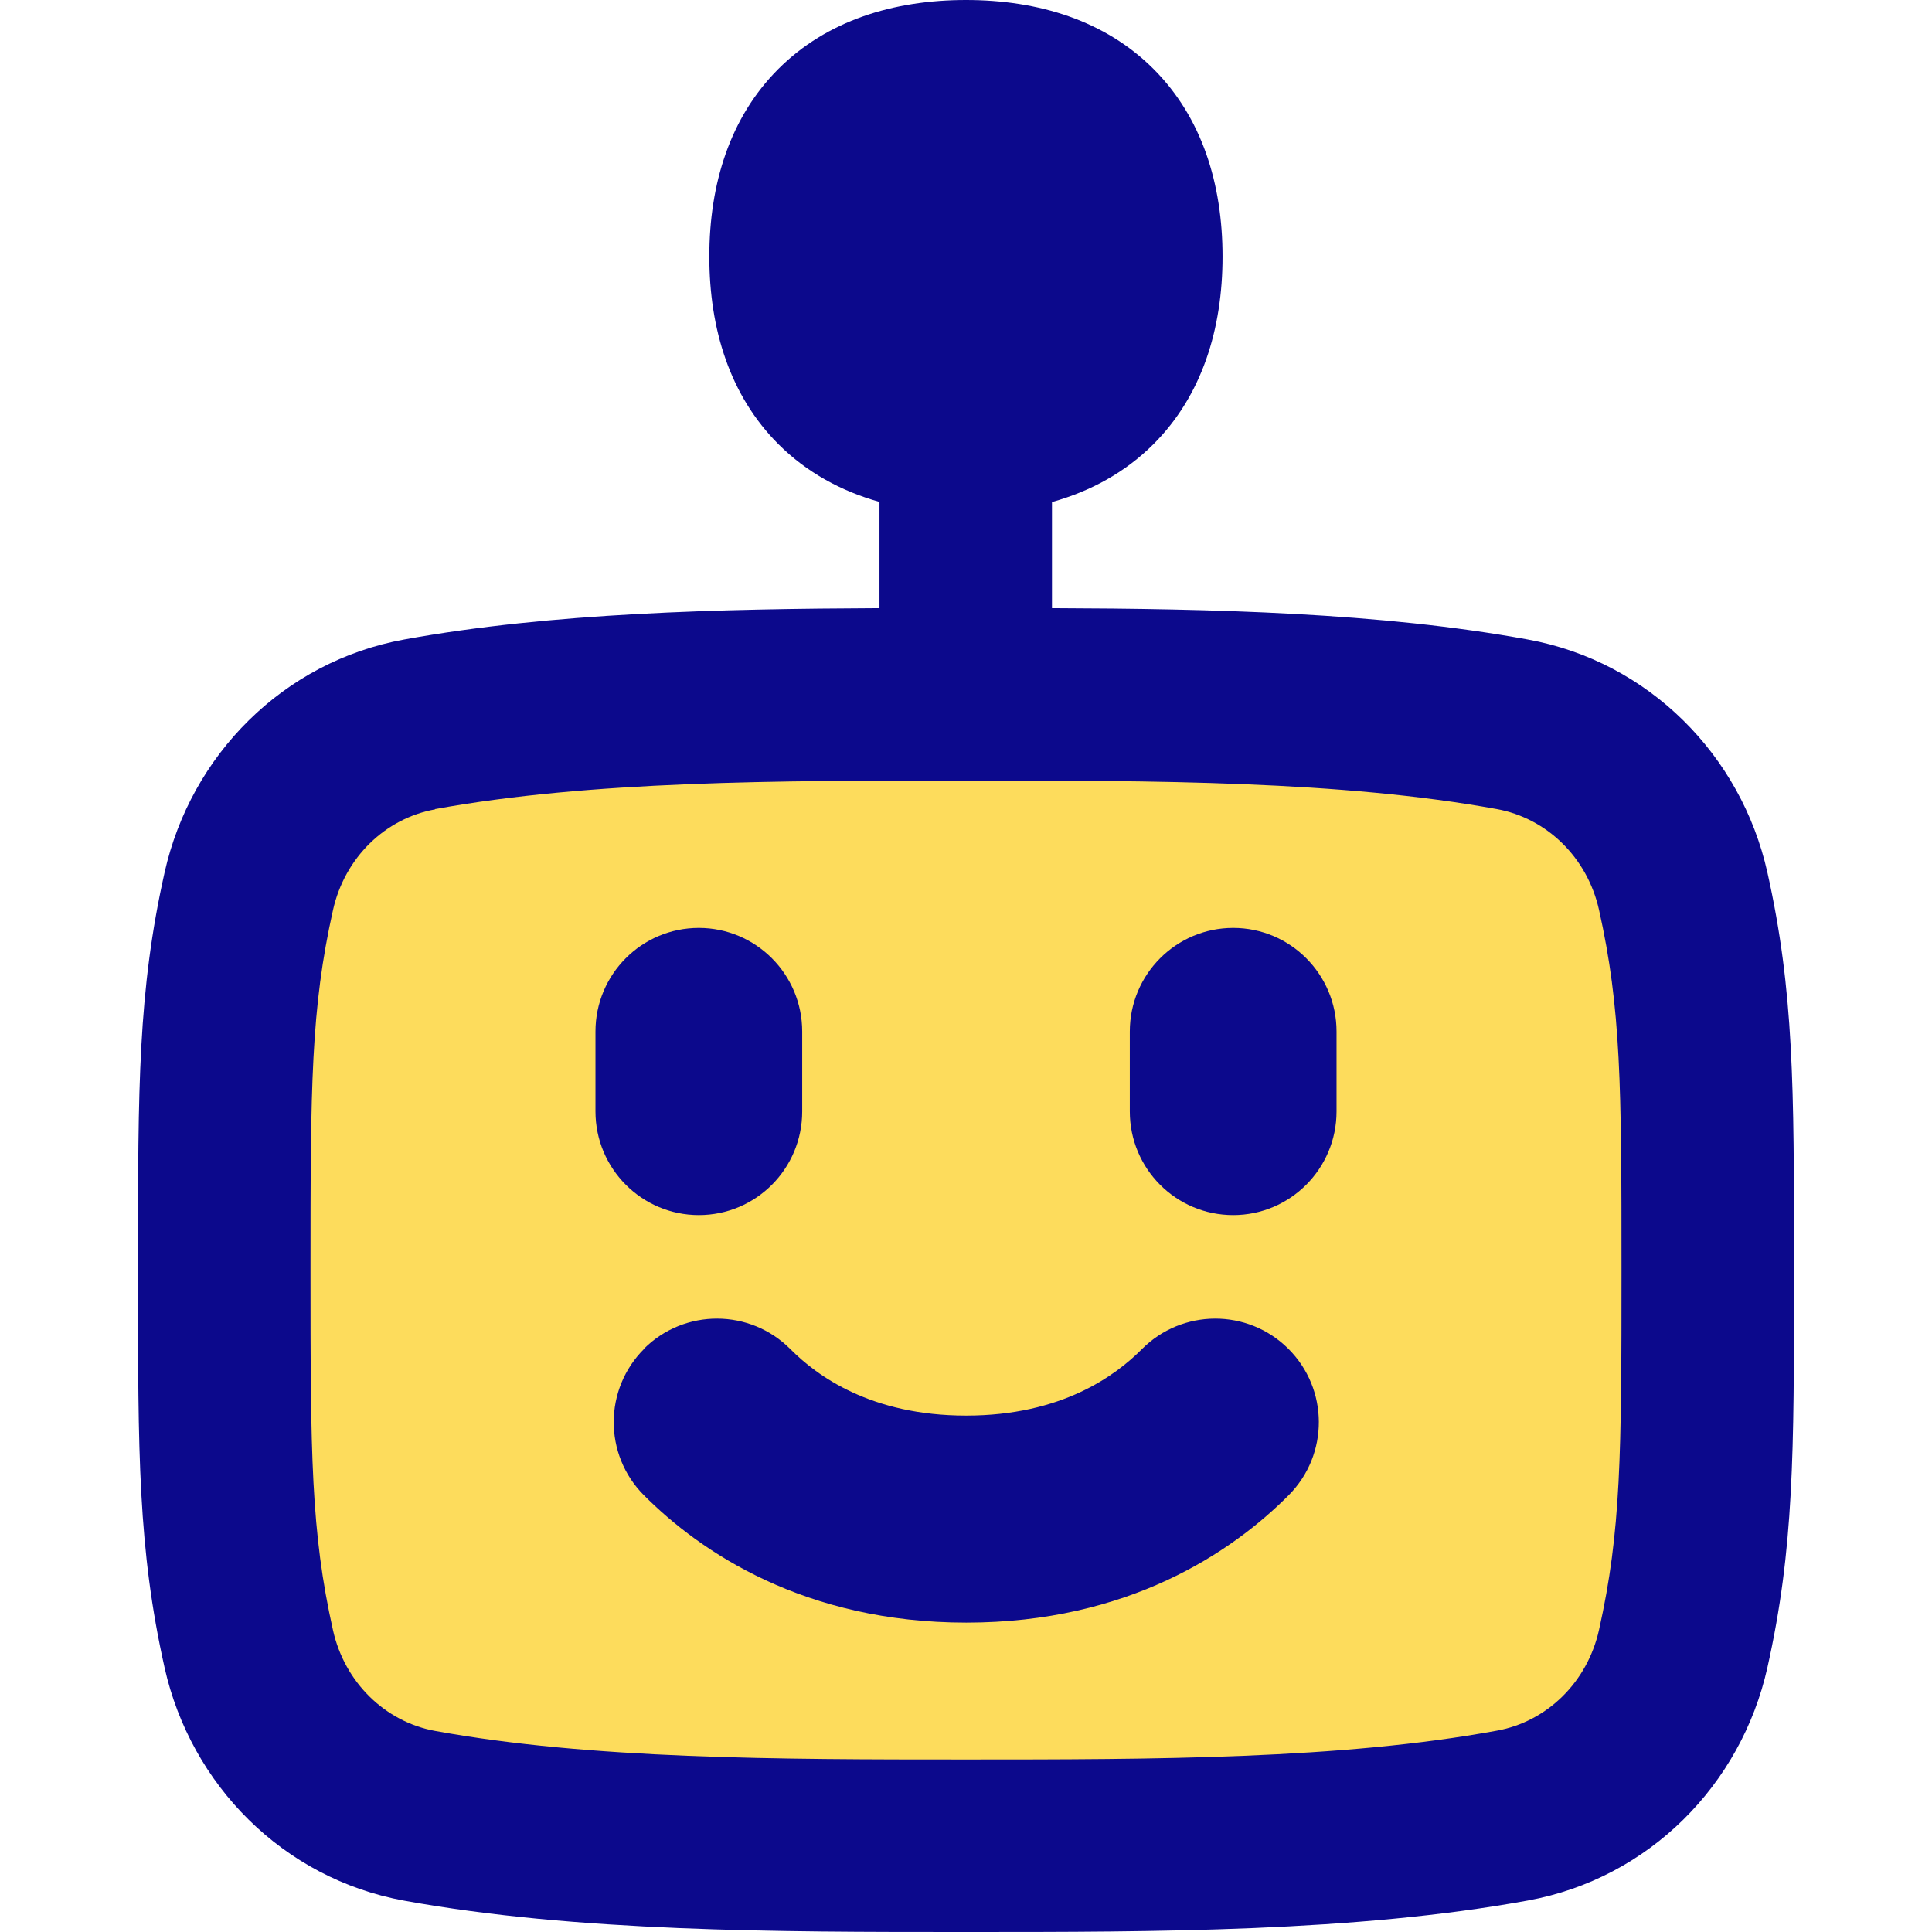
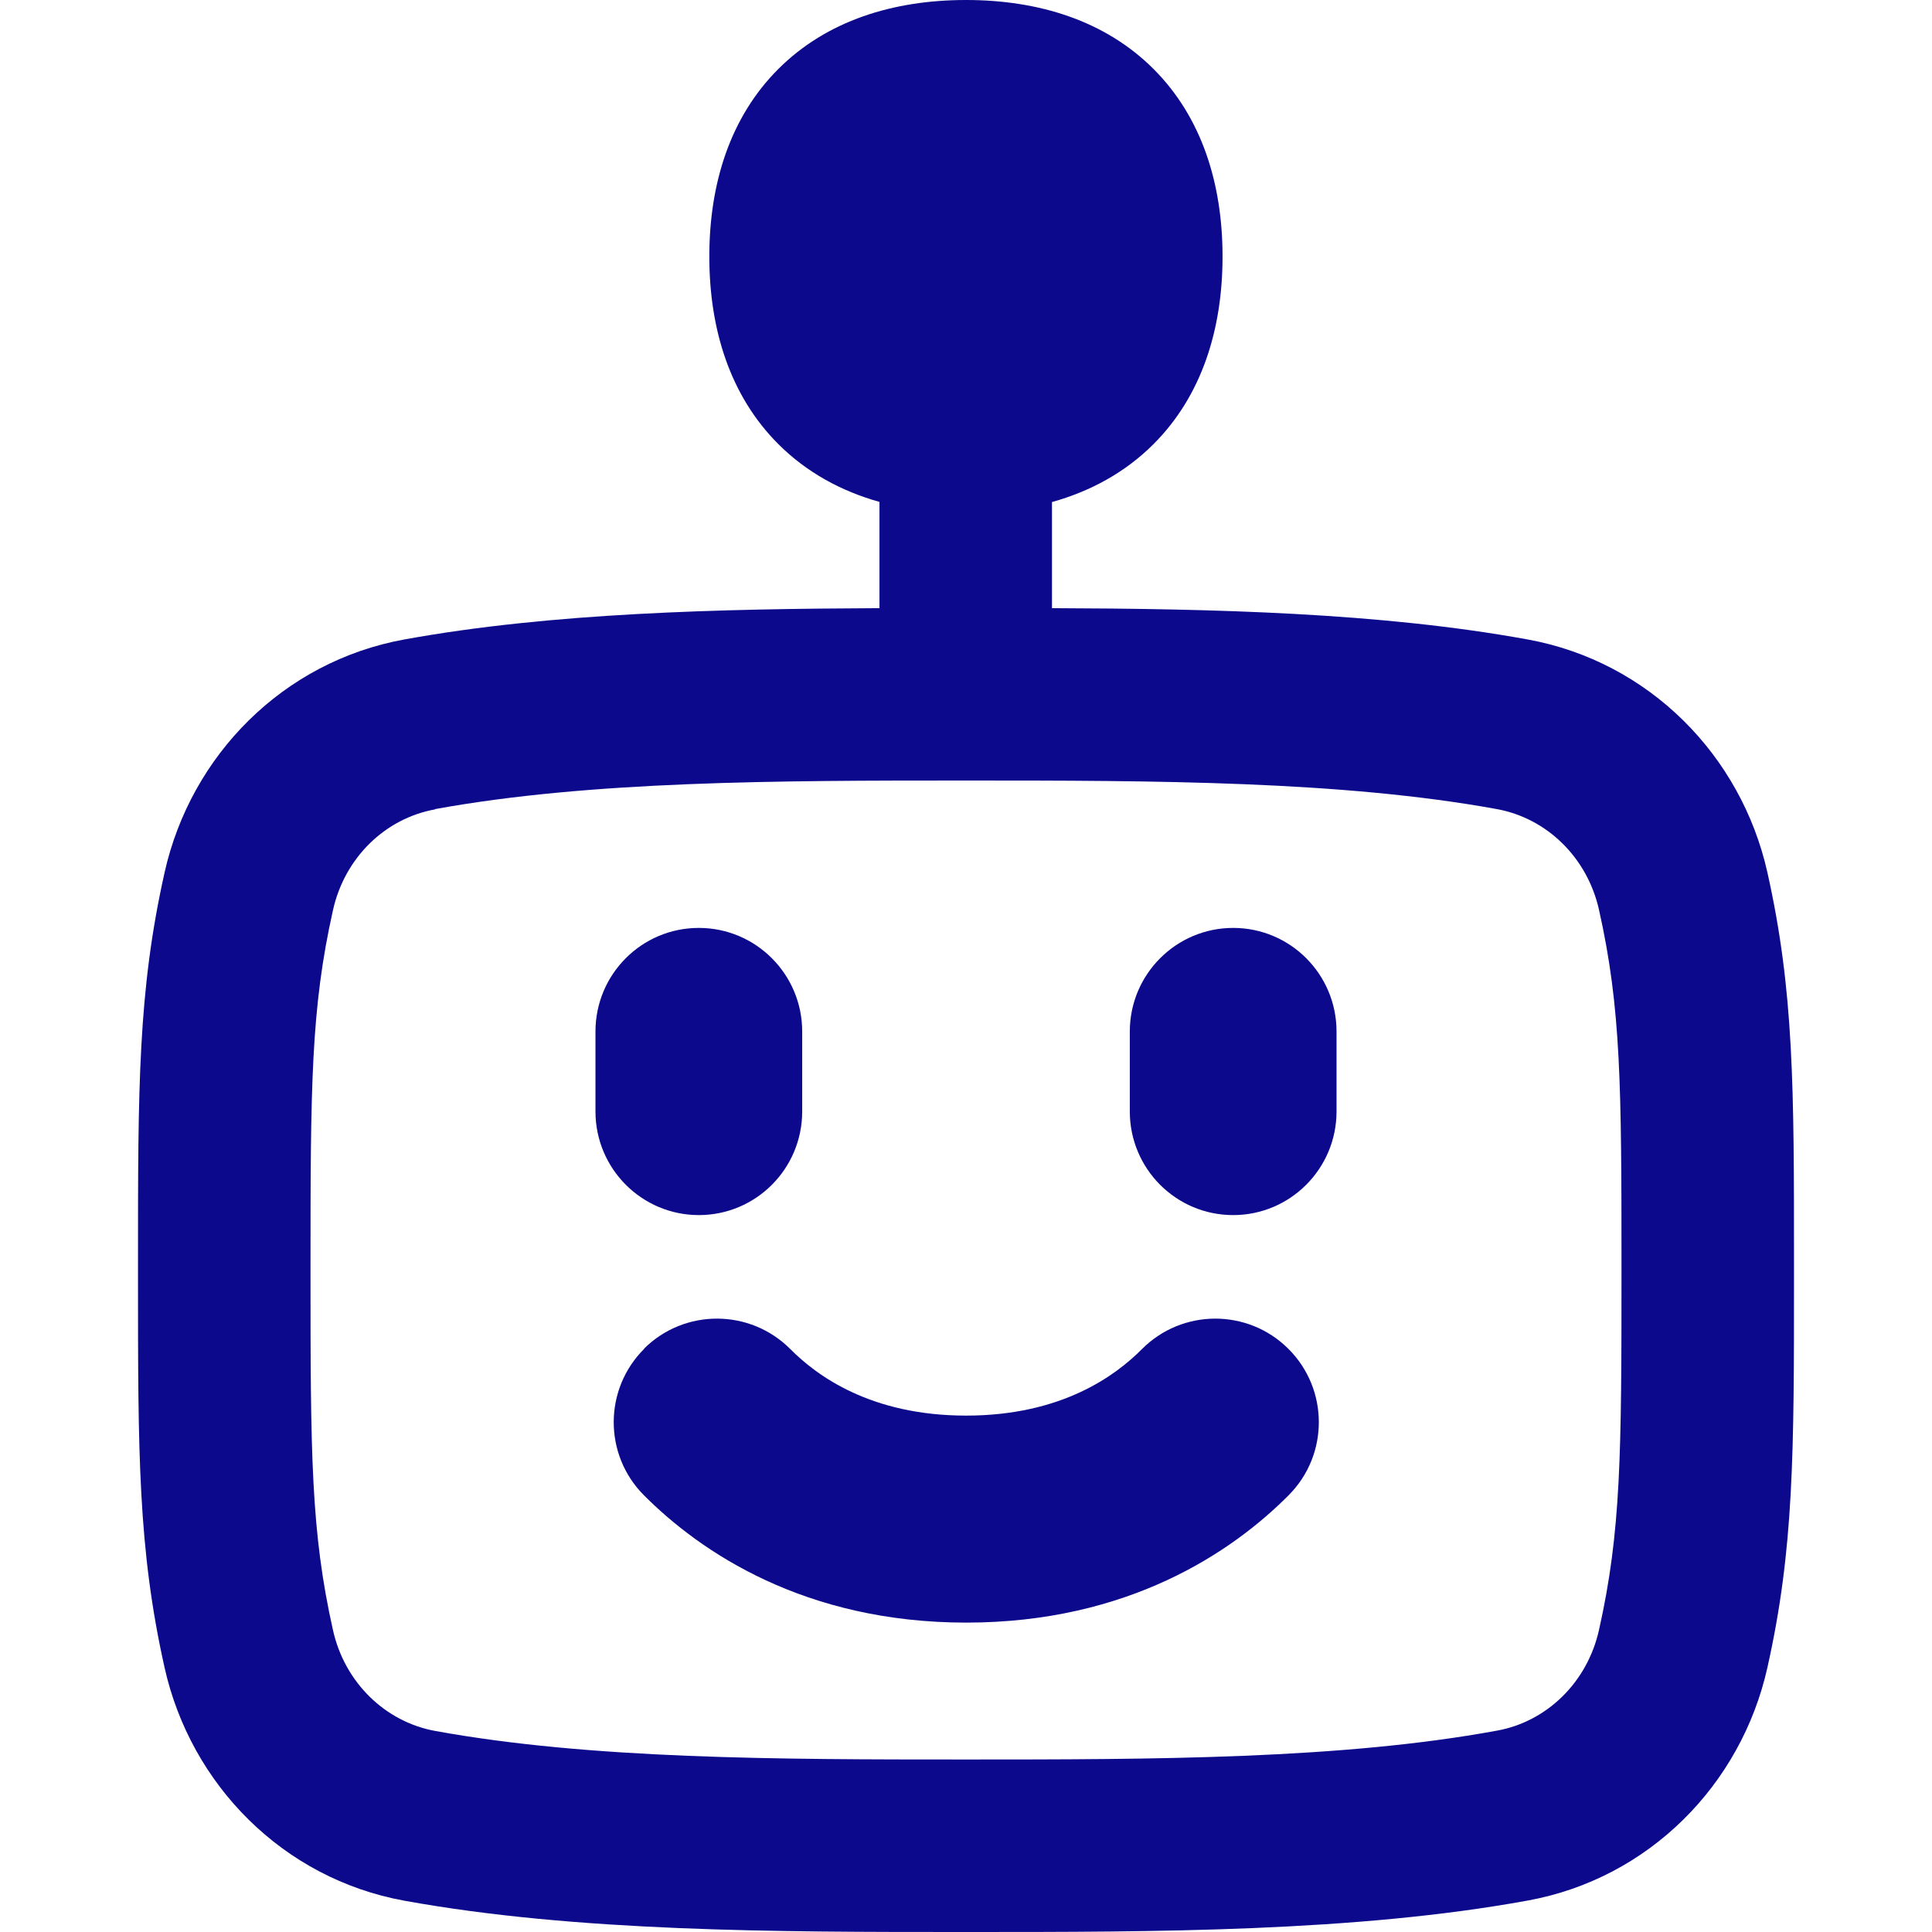
<svg xmlns="http://www.w3.org/2000/svg" fill="none" viewBox="0 0 14 14" id="Cyborg-2--Streamline-Flex">
  <desc>Cyborg 2 Streamline Icon: https://streamlinehq.com</desc>
  <g id="cyborg-2--artificial-robotics-intelligence-machine-technology-android">
-     <path id="Intersect" fill="#fddc5c" d="M7 5.031c-1.353 0 -2.766 0 -3.959 0.217 -0.619 0.113 -1.1 0.595 -1.238 1.209C1.625 7.251 1.625 7.883 1.625 9.203c0 1.321 0 1.952 0.178 2.746 0.138 0.614 0.619 1.096 1.238 1.209C4.234 13.375 5.647 13.375 7 13.375s2.766 0 3.959 -0.217c0.619 -0.113 1.1 -0.595 1.238 -1.209 0.178 -0.794 0.178 -1.425 0.178 -2.746 0 -1.321 0 -1.952 -0.178 -2.746 -0.138 -0.614 -0.619 -1.096 -1.238 -1.209C9.766 5.031 8.353 5.031 7 5.031Z" stroke-width="1" />
    <path id="Union" fill="#0c098c" fill-rule="evenodd" d="M5.64 0.5C5.99 0.15 6.473 0 7 0c0.527 0 1.009 0.15 1.359 0.5 0.35 0.35 0.5 0.832 0.5 1.359 0 0.527 -0.15 1.009 -0.5 1.359 -0.206 0.206 -0.457 0.342 -0.736 0.42l0 0.769c1.161 0.004 2.381 0.032 3.448 0.227 0.878 0.16 1.546 0.84 1.736 1.687 0.193 0.862 0.193 1.558 0.193 2.829v0l0 0.053 0 0.053v0c0 1.272 0 1.968 -0.193 2.829 -0.19 0.848 -0.858 1.527 -1.736 1.687C9.822 14 8.363 14 7.035 14h-0.069c-1.328 0 -2.788 0 -4.037 -0.227 -0.878 -0.16 -1.546 -0.84 -1.736 -1.687C1 11.224 1 10.528 1 9.256V9.256l0 -0.053 0 -0.053v-0c-0 -1.272 -0 -1.968 0.193 -2.829 0.19 -0.847 0.858 -1.527 1.736 -1.687 1.066 -0.194 2.284 -0.222 3.444 -0.227l0 -0.77c-0.278 -0.078 -0.528 -0.214 -0.733 -0.419 -0.35 -0.35 -0.5 -0.832 -0.5 -1.359 0 -0.527 0.15 -1.009 0.5 -1.359ZM3.153 5.863C4.279 5.658 5.632 5.656 7 5.656c1.368 0 2.721 0.002 3.847 0.207 0.361 0.066 0.655 0.35 0.74 0.73 0.16 0.714 0.163 1.274 0.163 2.609 0 1.335 -0.003 1.895 -0.163 2.609 -0.085 0.381 -0.379 0.665 -0.74 0.73C9.721 12.748 8.368 12.75 7 12.75c-1.368 0 -2.721 -0.002 -3.847 -0.207 -0.361 -0.066 -0.655 -0.35 -0.74 -0.73 -0.16 -0.714 -0.163 -1.274 -0.163 -2.609 0 -1.335 0.003 -1.895 0.163 -2.609 0.085 -0.381 0.379 -0.665 0.74 -0.73Zm1.911 0.861c0.413 0 0.749 0.336 0.749 0.751l-0 0.579c0 0.415 -0.335 0.751 -0.749 0.751 -0.413 -0 -0.749 -0.336 -0.749 -0.751l0 -0.579c0 -0.415 0.335 -0.751 0.749 -0.751Zm4.621 0.751c0 -0.415 -0.335 -0.751 -0.749 -0.751 -0.413 0 -0.749 0.336 -0.749 0.751l-0 0.579c0 0.415 0.335 0.751 0.749 0.751 0.413 0 0.749 -0.336 0.749 -0.751l0 -0.579ZM4.667 9.773c0.294 -0.292 0.769 -0.29 1.061 0.004 0.192 0.193 0.583 0.481 1.273 0.481 0.69 0 1.081 -0.288 1.273 -0.481 0.292 -0.294 0.767 -0.296 1.061 -0.004 0.294 0.292 0.296 0.767 0.004 1.061 -0.411 0.414 -1.166 0.924 -2.337 0.924 -1.171 0 -1.926 -0.511 -2.337 -0.924 -0.292 -0.294 -0.29 -0.769 0.004 -1.061Z" clip-rule="evenodd" stroke-width="1" />
  </g>
</svg>